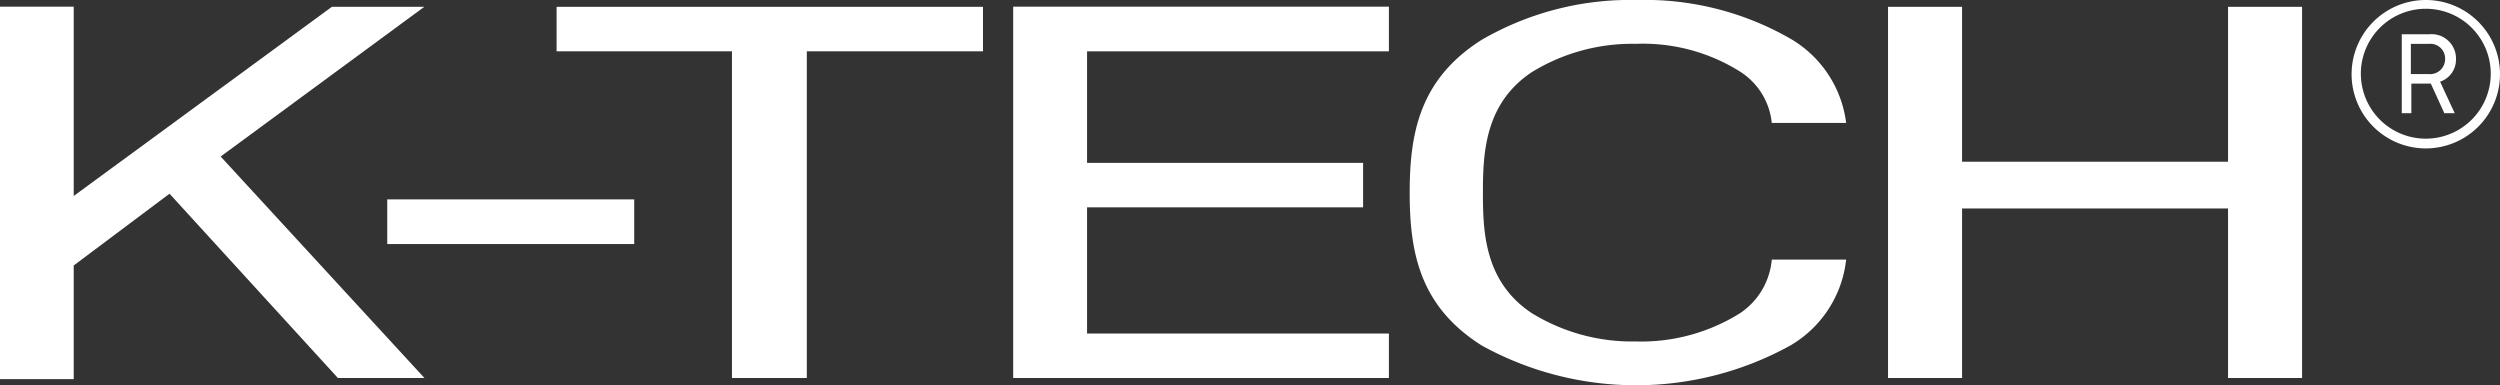
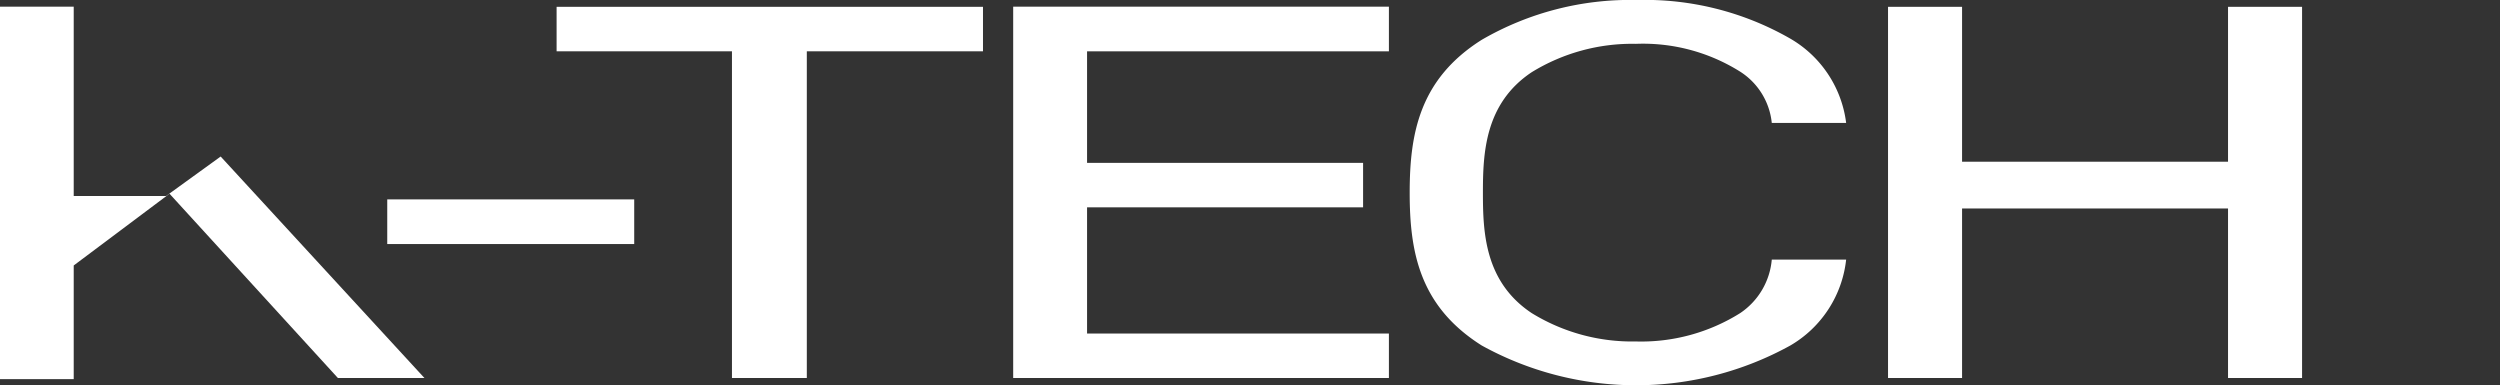
<svg xmlns="http://www.w3.org/2000/svg" id="K-TECH" viewBox="0 0 153.97 23.74">
  <rect x="0" y="0" width="153.97" height="23.74" fill="#333333" stroke="none" />
  <defs>
    <style>.cls-1{fill:#FFFFFF;}</style>
  </defs>
  <title>ktech</title>
  <path class="cls-1" d="M38.31,51.68V48.93H53.52v2.75Z" transform="translate(-14.46 -36.65)" />
  <path class="cls-1" d="M64.15,39.81V59.93H59.54V39.81H48.74V37.07H75v2.74Z" transform="translate(-14.46 -36.65)" />
  <path class="cls-1" d="M124.72,57.93a19.66,19.66,0,0,1-19,0c-3.84-2.42-4.44-5.77-4.44-9.41s.6-7,4.44-9.42a18.23,18.23,0,0,1,9.55-2.45A18,18,0,0,1,124.67,39a7,7,0,0,1,3.49,5.22h-4.58a4.25,4.25,0,0,0-2-3.19,11.25,11.25,0,0,0-6.37-1.68,11.8,11.8,0,0,0-6.42,1.75c-2.89,1.93-3,5-3,7.42s.1,5.48,3,7.41a11.8,11.8,0,0,0,6.42,1.75,11.47,11.47,0,0,0,6.43-1.75,4.43,4.43,0,0,0,1.94-3.29h4.58A7,7,0,0,1,124.72,57.93Z" transform="translate(-14.46 -36.65)" />
  <path class="cls-1" d="M151.68,59.93V49.49H135.3V59.93h-4.56V37.07h4.56v9.54h16.38V37.07h4.56V59.93Z" transform="translate(-14.46 -36.65)" />
-   <path class="cls-1" d="M163.86,45.79a4.57,4.57,0,1,1,4.57-4.57A4.57,4.57,0,0,1,163.86,45.79Zm0-8.6a4,4,0,1,0,4,4A4,4,0,0,0,163.86,37.19Zm.88,4.49.9,1.94H165l-.83-1.82h-1.2v1.82h-.59V38.76h1.71a1.5,1.5,0,0,1,1.63,1.53A1.43,1.43,0,0,1,164.74,41.68Zm-.68-2.33h-1.12v1.86H164a.93.93,0,0,0,1.05-.93A.91.91,0,0,0,164.06,39.35Z" transform="translate(-14.46 -36.65)" />
-   <path class="cls-1" d="M35.27,59.93,24.9,48.58,19,53v7H14.46V37.06H19V48.72l15.9-11.65h5.69L28.05,46.29,40.6,59.93Z" transform="translate(-14.46 -36.65)" />
+   <path class="cls-1" d="M35.27,59.93,24.9,48.58,19,53v7H14.46V37.06H19V48.72h5.69L28.05,46.29,40.6,59.93Z" transform="translate(-14.46 -36.65)" />
  <path class="cls-1" d="M76.86,59.93V37.06H100v2.75H81.41v6.87h17v2.74h-17v7.77H100v2.74Z" transform="translate(-14.46 -36.65)" />
</svg>